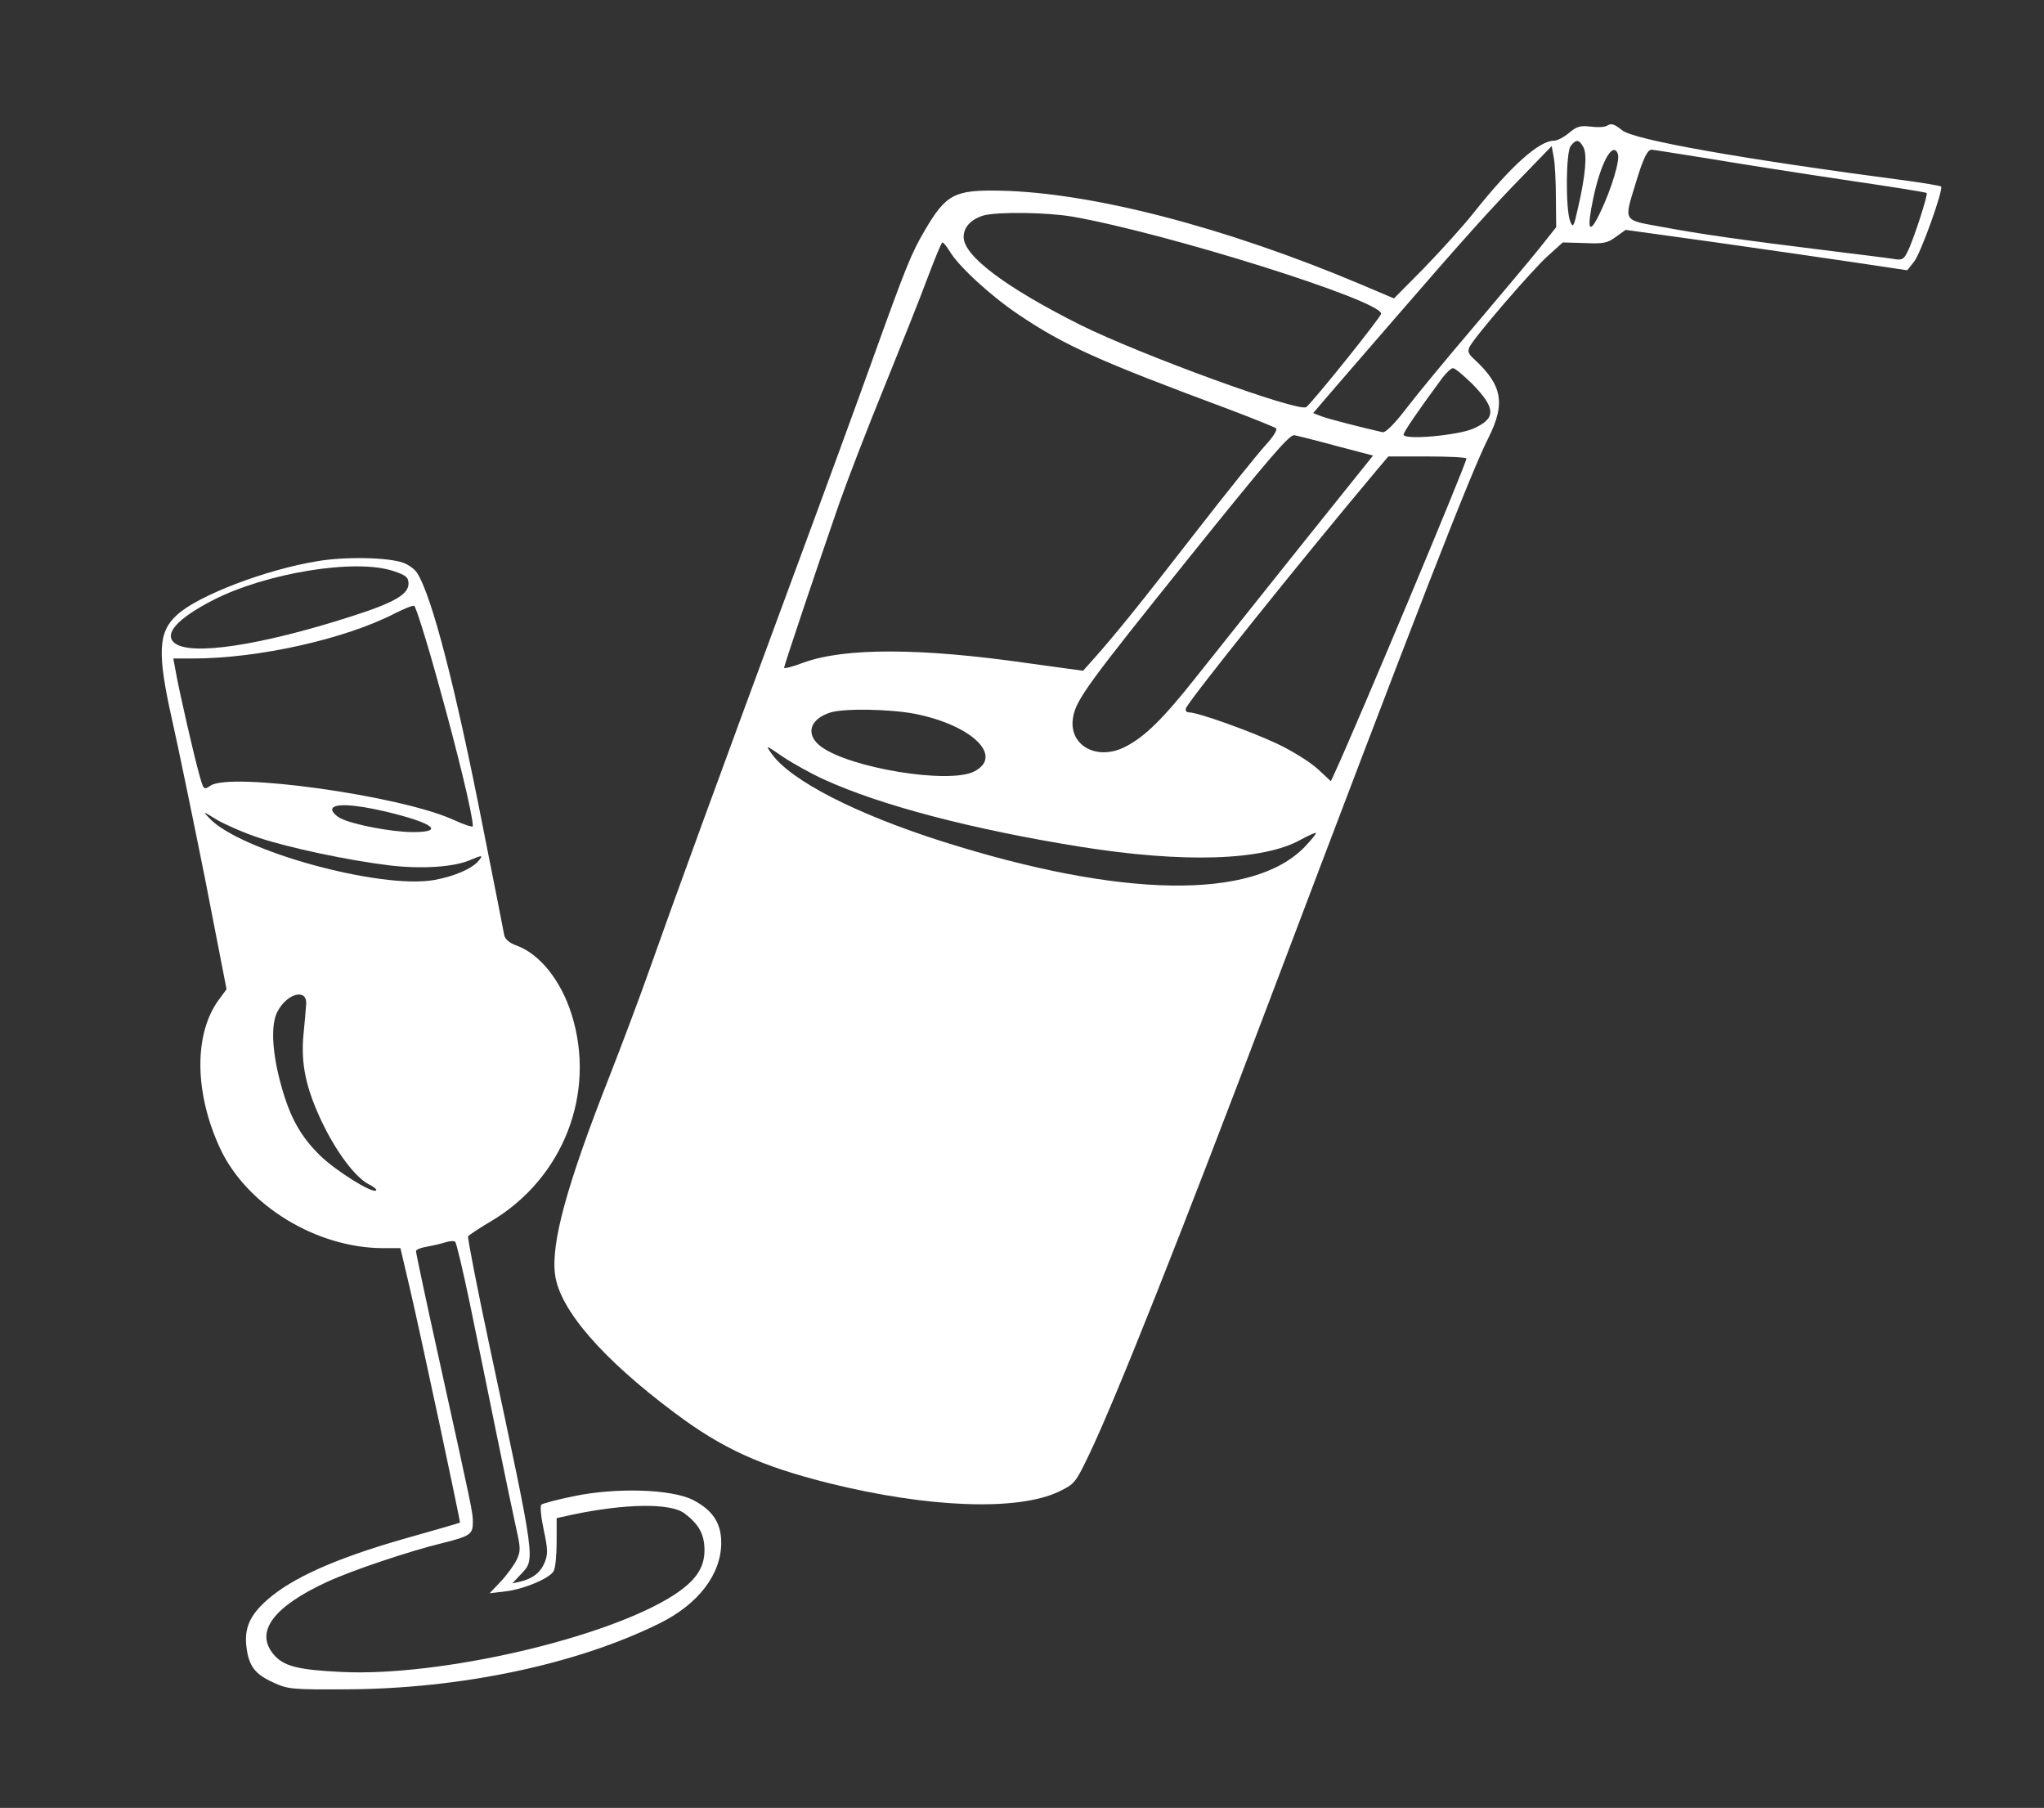
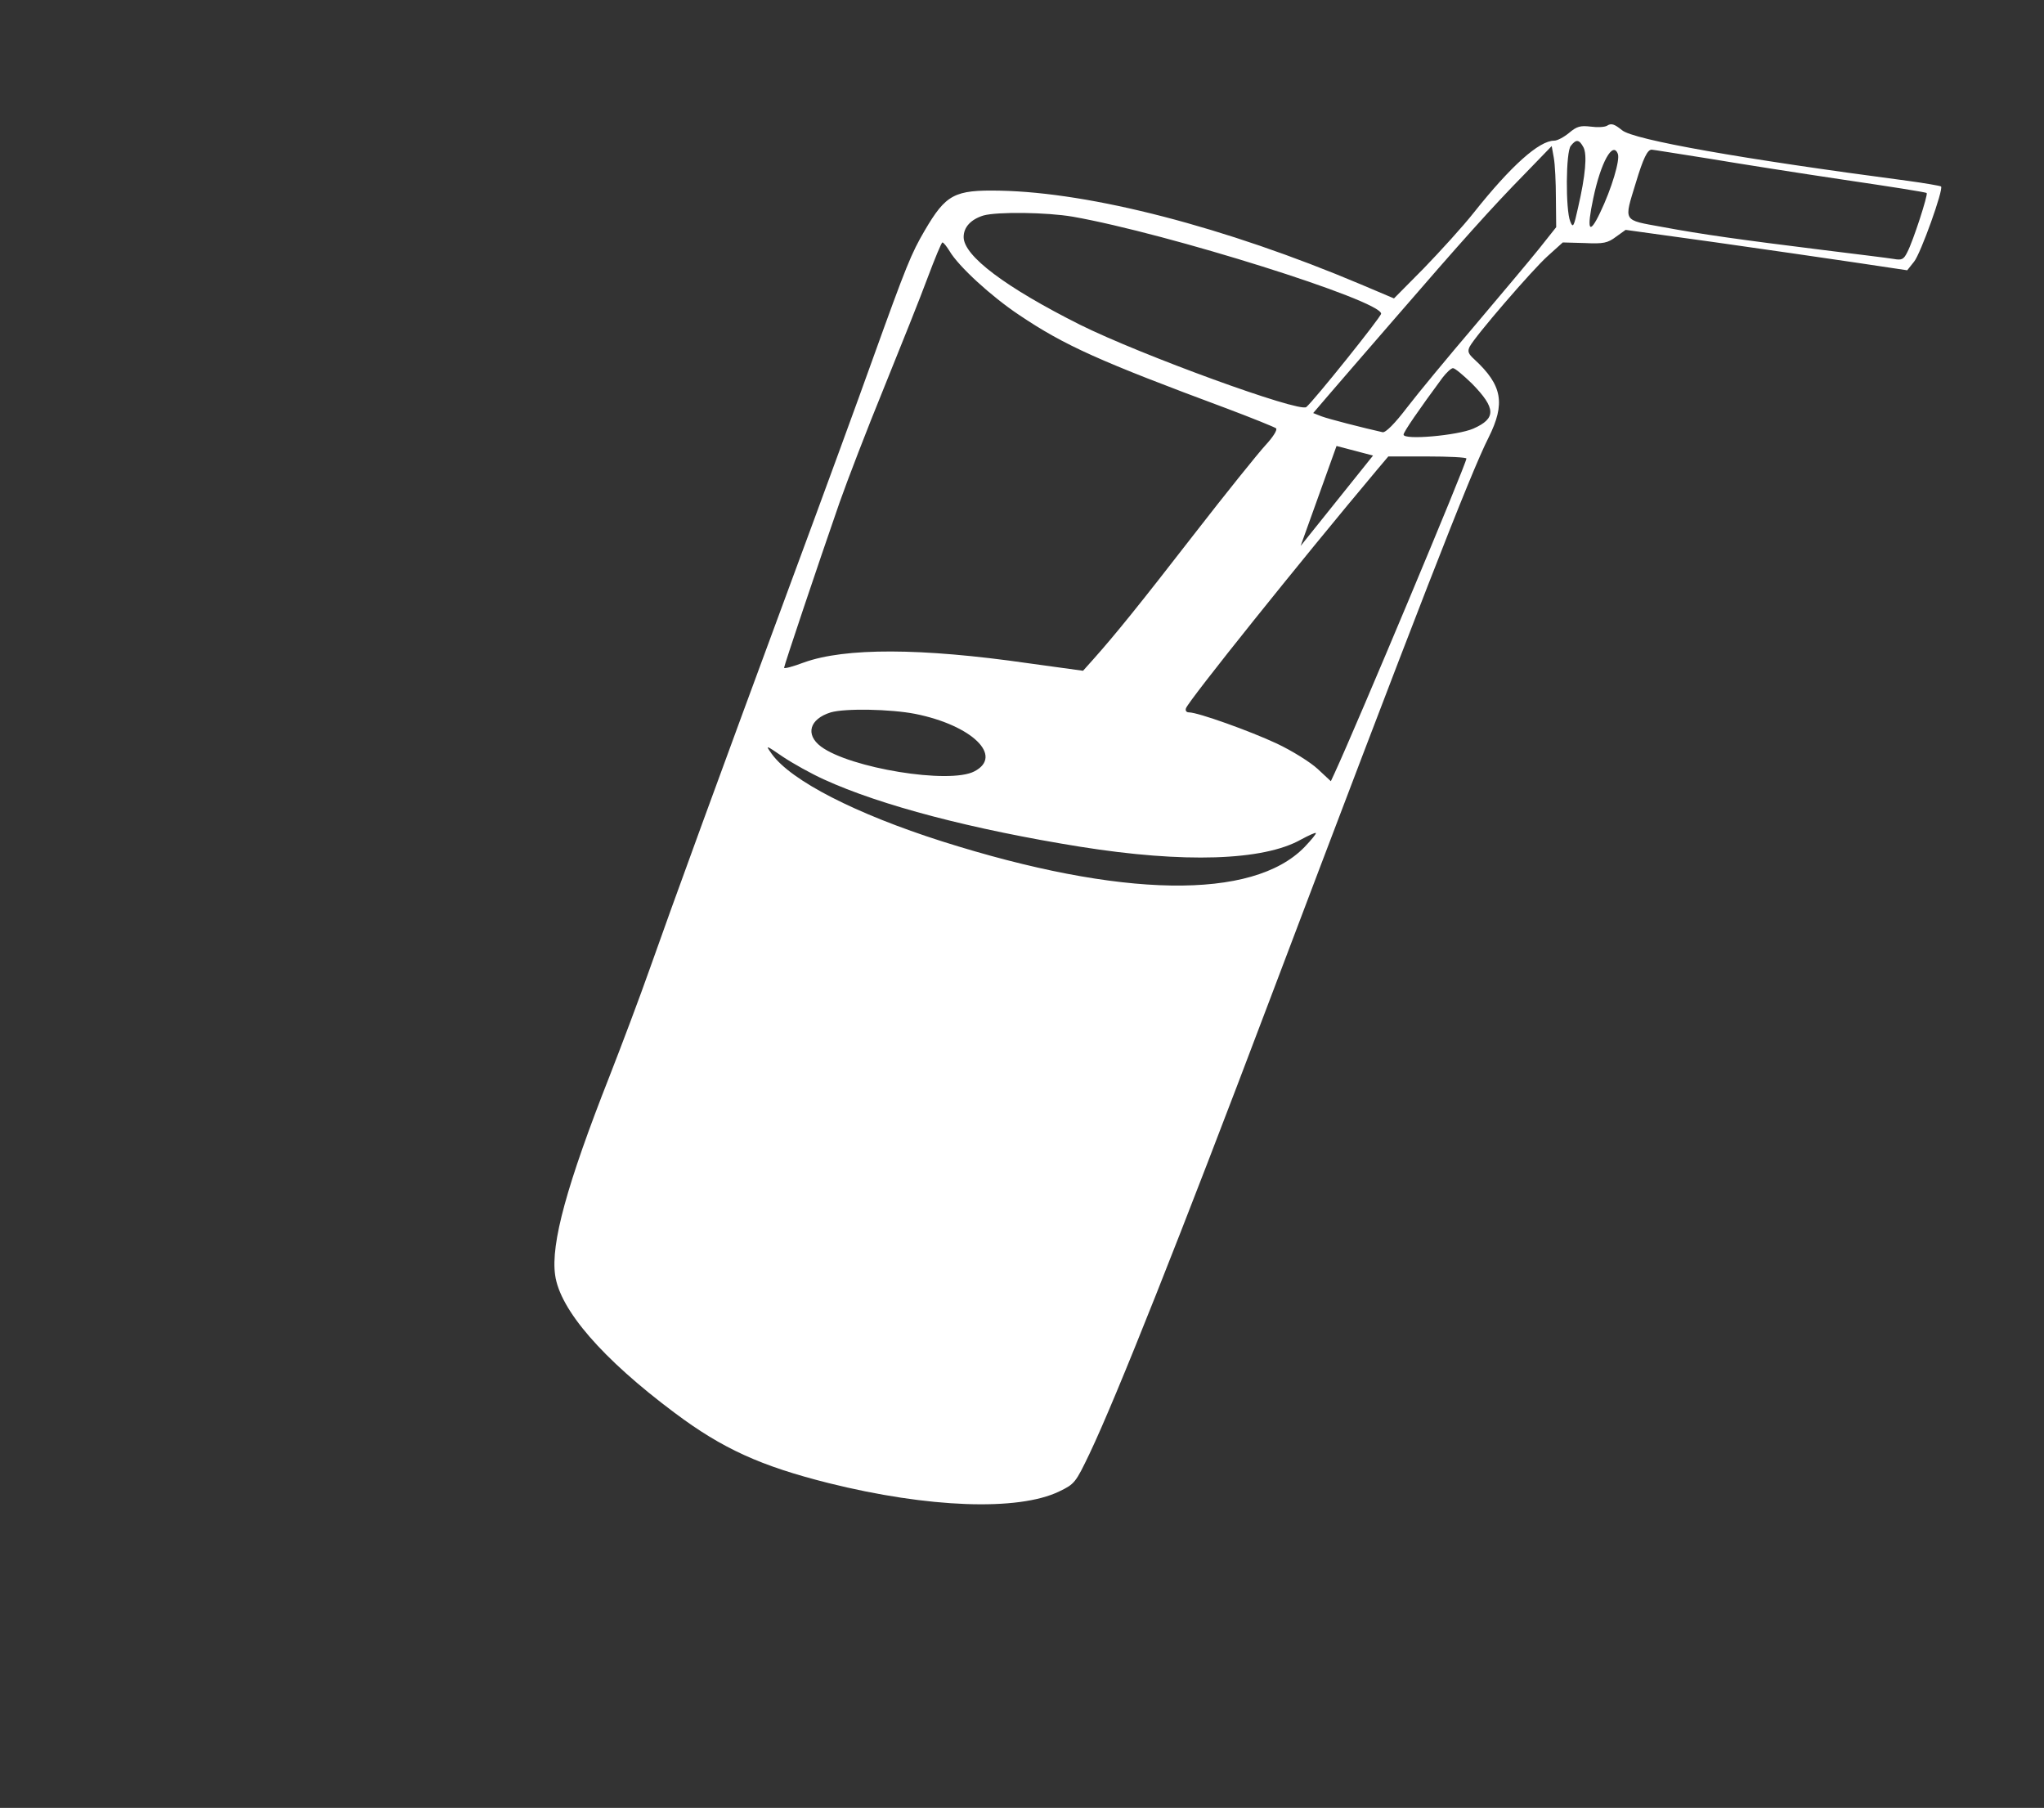
<svg xmlns="http://www.w3.org/2000/svg" version="1.0" width="683pt" height="604pt" viewBox="0 0 683 604" preserveAspectRatio="xMidYMid meet">
  <rect x="0" y="0" width="683" height="604" fill="#333333" stroke="none" />
  <g transform="translate(0,604) scale(0.1,-0.1)" fill="#fff" stroke="none">
-     <path d="M5370 5620 c-8 -5 -33 -6 -55 -3 -34 4 -46 1 -72 -21 -17 -14 -39 -26 -50 -26 -50 0 -144 -84 -268 -240 -37 -47 -113 -130 -167 -186 l-100 -101 -111 47 c-455 192 -901 307 -1206 313 -152 3 -180 -12 -251 -133 -45 -77 -61 -116 -174 -430 -46 -129 -168 -462 -271 -740 -237 -641 -401 -1090 -475 -1300 -32 -91 -92 -250 -133 -355 -143 -363 -197 -560 -182 -665 16 -116 158 -280 399 -460 160 -120 288 -178 515 -235 333 -83 633 -94 770 -28 52 25 55 29 102 127 89 187 304 728 602 1516 491 1297 671 1760 731 1878 57 114 46 175 -47 261 -21 19 -24 27 -16 43 19 36 208 255 260 302 l51 46 73 -2 c63 -3 77 0 105 21 l32 23 296 -41 c164 -23 375 -54 471 -68 l174 -26 23 29 c22 27 99 242 90 251 -2 2 -53 11 -112 19 -555 73 -916 137 -954 169 -26 21 -36 24 -50 15z m-79 -72 c13 -24 7 -94 -18 -202 -14 -64 -17 -69 -26 -46 -16 39 -15 234 2 253 18 23 28 21 42 -5z m-92 -170 l1 -97 -58 -73 c-32 -40 -130 -156 -216 -258 -87 -102 -188 -224 -224 -271 -41 -54 -72 -85 -82 -83 -67 15 -180 44 -204 53 l-28 11 54 63 c29 34 128 148 218 252 224 259 326 373 434 483 l91 94 7 -39 c4 -21 7 -82 7 -135z m207 148 c8 -20 -21 -117 -59 -196 -37 -78 -46 -60 -23 48 25 119 65 192 82 148z m305 -16 c101 -17 305 -49 453 -71 149 -22 272 -41 274 -44 5 -5 -45 -160 -65 -198 -12 -24 -18 -27 -46 -22 -18 3 -124 16 -237 30 -274 34 -403 52 -537 77 -132 24 -127 16 -87 147 25 83 39 111 53 111 4 0 90 -14 192 -30z m-2126 -194 c317 -56 1030 -280 1030 -324 0 -11 -224 -290 -250 -312 -23 -19 -553 174 -756 275 -249 125 -389 230 -389 293 0 33 24 59 66 72 46 13 212 11 299 -4z m-412 -115 c30 -51 139 -151 232 -213 153 -103 270 -155 695 -313 85 -32 159 -62 164 -66 5 -5 -10 -29 -35 -56 -24 -26 -132 -160 -239 -298 -186 -240 -264 -336 -337 -418 l-34 -38 -182 25 c-361 52 -613 52 -750 3 -37 -14 -67 -22 -67 -18 0 7 111 338 185 551 26 74 93 248 149 385 56 138 122 303 146 368 24 64 46 117 49 117 4 0 14 -13 24 -29z m1746 -443 c80 -82 81 -116 4 -150 -53 -23 -233 -39 -233 -20 0 9 51 83 130 190 13 17 29 32 35 32 7 0 35 -24 64 -52z m-453 -208 l122 -32 -242 -302 c-132 -166 -290 -363 -350 -439 -109 -138 -171 -199 -236 -232 -96 -49 -192 6 -174 100 10 58 54 117 389 534 266 331 334 410 350 407 11 -2 75 -18 141 -36z m434 -42 c0 -17 -367 -892 -440 -1050 l-13 -28 -44 41 c-25 23 -86 61 -137 85 -90 42 -263 104 -293 104 -9 0 -13 6 -10 14 11 28 381 490 638 796 l38 45 130 0 c72 0 131 -3 131 -7z m-1842 -853 c190 -38 296 -141 198 -192 -83 -44 -417 11 -513 83 -53 40 -38 92 33 114 48 14 200 11 282 -5z m-305 -219 c190 -87 496 -167 857 -225 345 -55 611 -47 737 24 26 14 48 24 50 22 2 -2 -15 -23 -38 -47 -173 -178 -612 -171 -1211 19 -289 92 -505 203 -569 292 -22 31 -22 31 38 -10 33 -22 94 -56 136 -75z" />
-     <path d="M1060 4165 c-172 -28 -399 -115 -468 -179 -64 -57 -67 -128 -17 -351 20 -88 69 -326 110 -530 l72 -370 -25 -34 c-85 -114 -83 -314 5 -501 90 -189 322 -330 544 -330 l57 0 31 -132 c35 -149 170 -782 168 -785 -1 -1 -90 -27 -197 -57 -221 -64 -364 -128 -447 -201 -59 -52 -78 -96 -69 -161 8 -61 29 -88 89 -115 49 -23 63 -24 247 -23 379 2 766 83 1043 220 130 64 207 164 207 270 0 66 -29 109 -95 143 -72 36 -256 42 -399 12 -54 -11 -103 -24 -107 -28 -5 -5 -1 -43 8 -85 14 -65 14 -81 3 -108 -14 -34 -40 -54 -81 -64 l-27 -6 29 31 c48 51 50 34 -102 747 -44 205 -77 377 -75 381 3 5 38 28 77 51 241 143 352 427 269 691 -35 112 -106 202 -184 230 -23 8 -38 21 -41 34 -2 11 -33 171 -70 355 -92 470 -172 781 -222 857 -8 12 -29 27 -46 33 -51 18 -194 21 -287 5z m255 -33 c42 -14 50 -21 50 -42 0 -36 -49 -64 -190 -109 -305 -98 -539 -133 -592 -89 -36 30 9 81 127 142 178 92 479 141 605 98z m152 -383 c62 -222 113 -433 113 -469 0 -5 -30 5 -67 22 -177 80 -744 159 -810 113 -22 -15 -23 -14 -37 37 -16 55 -69 285 -80 351 l-7 37 66 0 c218 0 509 65 675 151 30 15 59 27 64 25 5 -1 43 -121 83 -267z m-180 -420 c160 -38 202 -69 93 -69 -70 0 -201 25 -242 46 -15 8 -28 21 -28 29 0 22 70 19 177 -6z m-422 -88 c103 -34 296 -75 435 -92 106 -13 213 -6 267 16 45 19 49 19 32 -1 -21 -26 -81 -52 -148 -64 -179 -32 -650 97 -752 207 -23 24 -21 23 26 -6 28 -16 91 -44 140 -60z m158 -556 c-1 -17 -5 -63 -9 -102 -9 -97 8 -177 60 -288 49 -103 112 -187 157 -211 17 -8 29 -18 26 -21 -12 -12 -136 66 -188 117 -65 64 -100 127 -129 232 -31 110 -36 205 -13 248 32 62 100 79 96 25z m547 -1000 c23 -110 63 -308 90 -440 27 -132 56 -272 65 -312 15 -66 15 -75 1 -105 -9 -18 -33 -51 -53 -72 l-37 -39 51 6 c63 7 150 44 163 68 6 10 10 54 10 98 l0 79 50 11 c179 38 330 40 377 5 48 -36 67 -70 67 -123 0 -60 -30 -103 -104 -151 -223 -143 -779 -272 -1108 -256 -146 7 -195 19 -228 59 -63 75 -1 159 179 242 82 38 275 103 387 130 91 23 100 29 100 69 0 34 -1 37 -116 559 -41 185 -74 341 -74 347 0 5 17 12 38 15 20 4 48 10 62 15 14 4 28 5 31 1 4 -3 26 -96 49 -206z" />
+     <path d="M5370 5620 c-8 -5 -33 -6 -55 -3 -34 4 -46 1 -72 -21 -17 -14 -39 -26 -50 -26 -50 0 -144 -84 -268 -240 -37 -47 -113 -130 -167 -186 l-100 -101 -111 47 c-455 192 -901 307 -1206 313 -152 3 -180 -12 -251 -133 -45 -77 -61 -116 -174 -430 -46 -129 -168 -462 -271 -740 -237 -641 -401 -1090 -475 -1300 -32 -91 -92 -250 -133 -355 -143 -363 -197 -560 -182 -665 16 -116 158 -280 399 -460 160 -120 288 -178 515 -235 333 -83 633 -94 770 -28 52 25 55 29 102 127 89 187 304 728 602 1516 491 1297 671 1760 731 1878 57 114 46 175 -47 261 -21 19 -24 27 -16 43 19 36 208 255 260 302 l51 46 73 -2 c63 -3 77 0 105 21 l32 23 296 -41 c164 -23 375 -54 471 -68 l174 -26 23 29 c22 27 99 242 90 251 -2 2 -53 11 -112 19 -555 73 -916 137 -954 169 -26 21 -36 24 -50 15z m-79 -72 c13 -24 7 -94 -18 -202 -14 -64 -17 -69 -26 -46 -16 39 -15 234 2 253 18 23 28 21 42 -5z m-92 -170 l1 -97 -58 -73 c-32 -40 -130 -156 -216 -258 -87 -102 -188 -224 -224 -271 -41 -54 -72 -85 -82 -83 -67 15 -180 44 -204 53 l-28 11 54 63 c29 34 128 148 218 252 224 259 326 373 434 483 l91 94 7 -39 c4 -21 7 -82 7 -135z m207 148 c8 -20 -21 -117 -59 -196 -37 -78 -46 -60 -23 48 25 119 65 192 82 148z m305 -16 c101 -17 305 -49 453 -71 149 -22 272 -41 274 -44 5 -5 -45 -160 -65 -198 -12 -24 -18 -27 -46 -22 -18 3 -124 16 -237 30 -274 34 -403 52 -537 77 -132 24 -127 16 -87 147 25 83 39 111 53 111 4 0 90 -14 192 -30z m-2126 -194 c317 -56 1030 -280 1030 -324 0 -11 -224 -290 -250 -312 -23 -19 -553 174 -756 275 -249 125 -389 230 -389 293 0 33 24 59 66 72 46 13 212 11 299 -4z m-412 -115 c30 -51 139 -151 232 -213 153 -103 270 -155 695 -313 85 -32 159 -62 164 -66 5 -5 -10 -29 -35 -56 -24 -26 -132 -160 -239 -298 -186 -240 -264 -336 -337 -418 l-34 -38 -182 25 c-361 52 -613 52 -750 3 -37 -14 -67 -22 -67 -18 0 7 111 338 185 551 26 74 93 248 149 385 56 138 122 303 146 368 24 64 46 117 49 117 4 0 14 -13 24 -29z m1746 -443 c80 -82 81 -116 4 -150 -53 -23 -233 -39 -233 -20 0 9 51 83 130 190 13 17 29 32 35 32 7 0 35 -24 64 -52z m-453 -208 l122 -32 -242 -302 z m434 -42 c0 -17 -367 -892 -440 -1050 l-13 -28 -44 41 c-25 23 -86 61 -137 85 -90 42 -263 104 -293 104 -9 0 -13 6 -10 14 11 28 381 490 638 796 l38 45 130 0 c72 0 131 -3 131 -7z m-1842 -853 c190 -38 296 -141 198 -192 -83 -44 -417 11 -513 83 -53 40 -38 92 33 114 48 14 200 11 282 -5z m-305 -219 c190 -87 496 -167 857 -225 345 -55 611 -47 737 24 26 14 48 24 50 22 2 -2 -15 -23 -38 -47 -173 -178 -612 -171 -1211 19 -289 92 -505 203 -569 292 -22 31 -22 31 38 -10 33 -22 94 -56 136 -75z" />
  </g>
</svg>